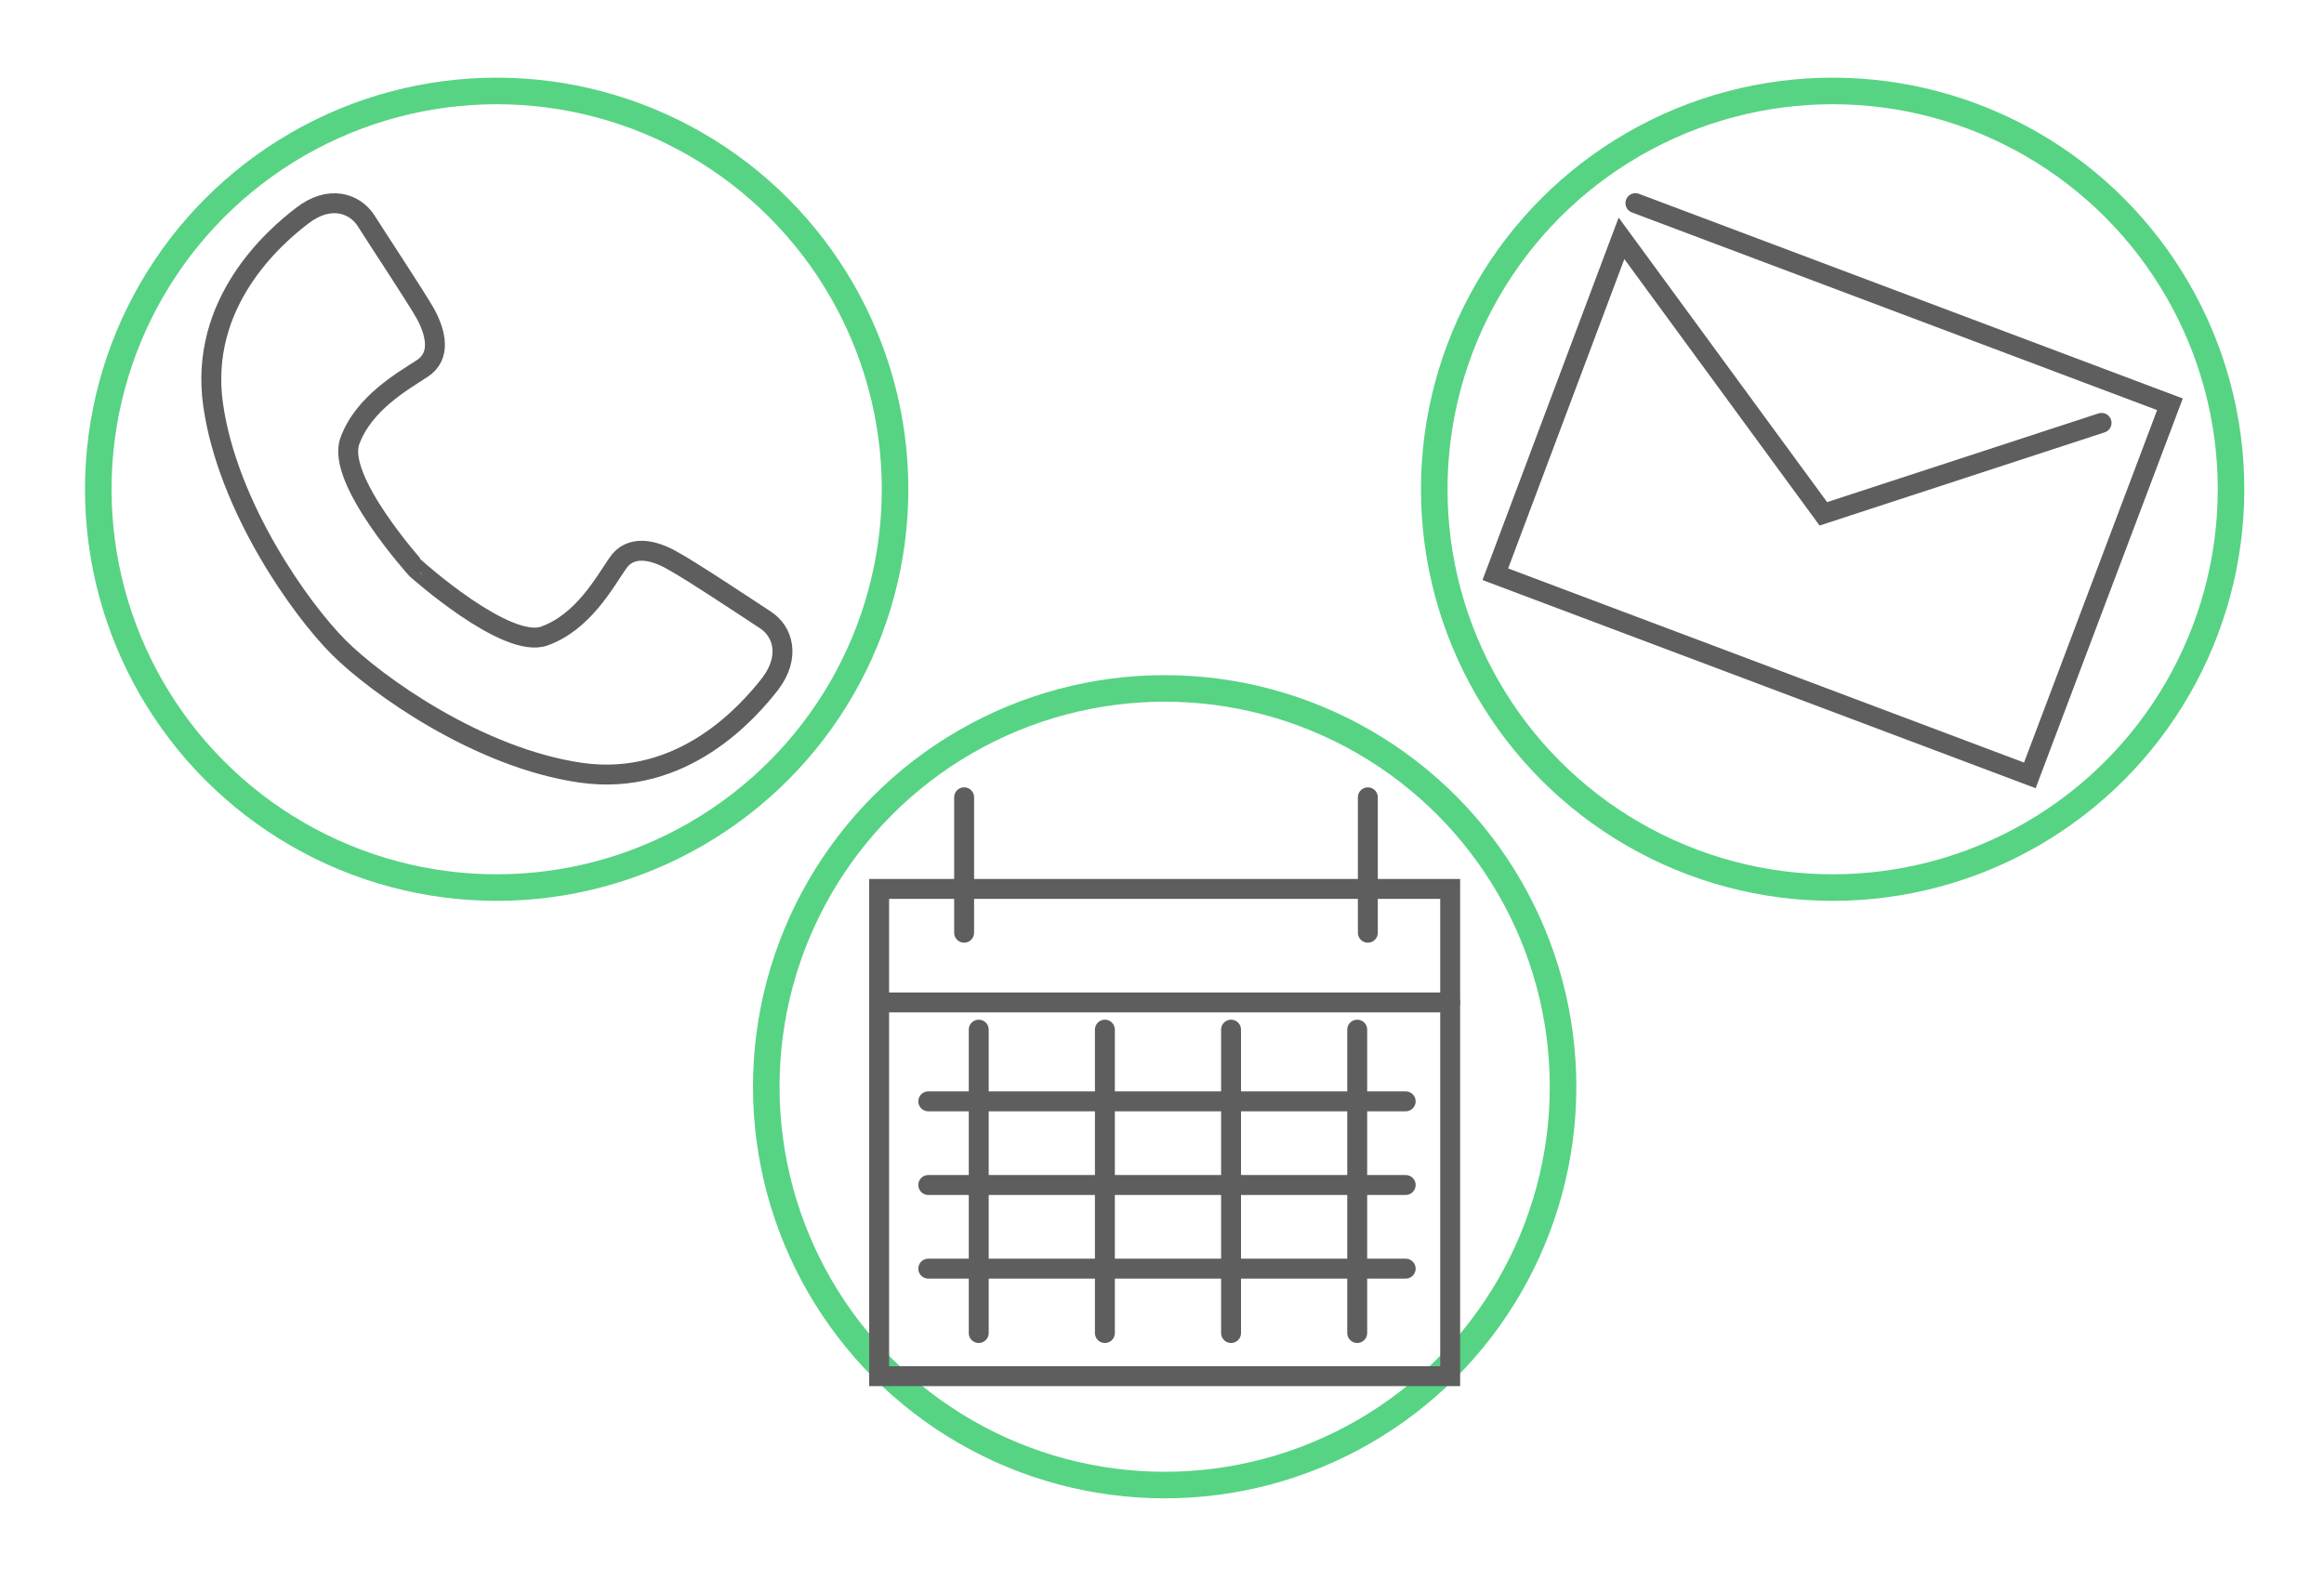
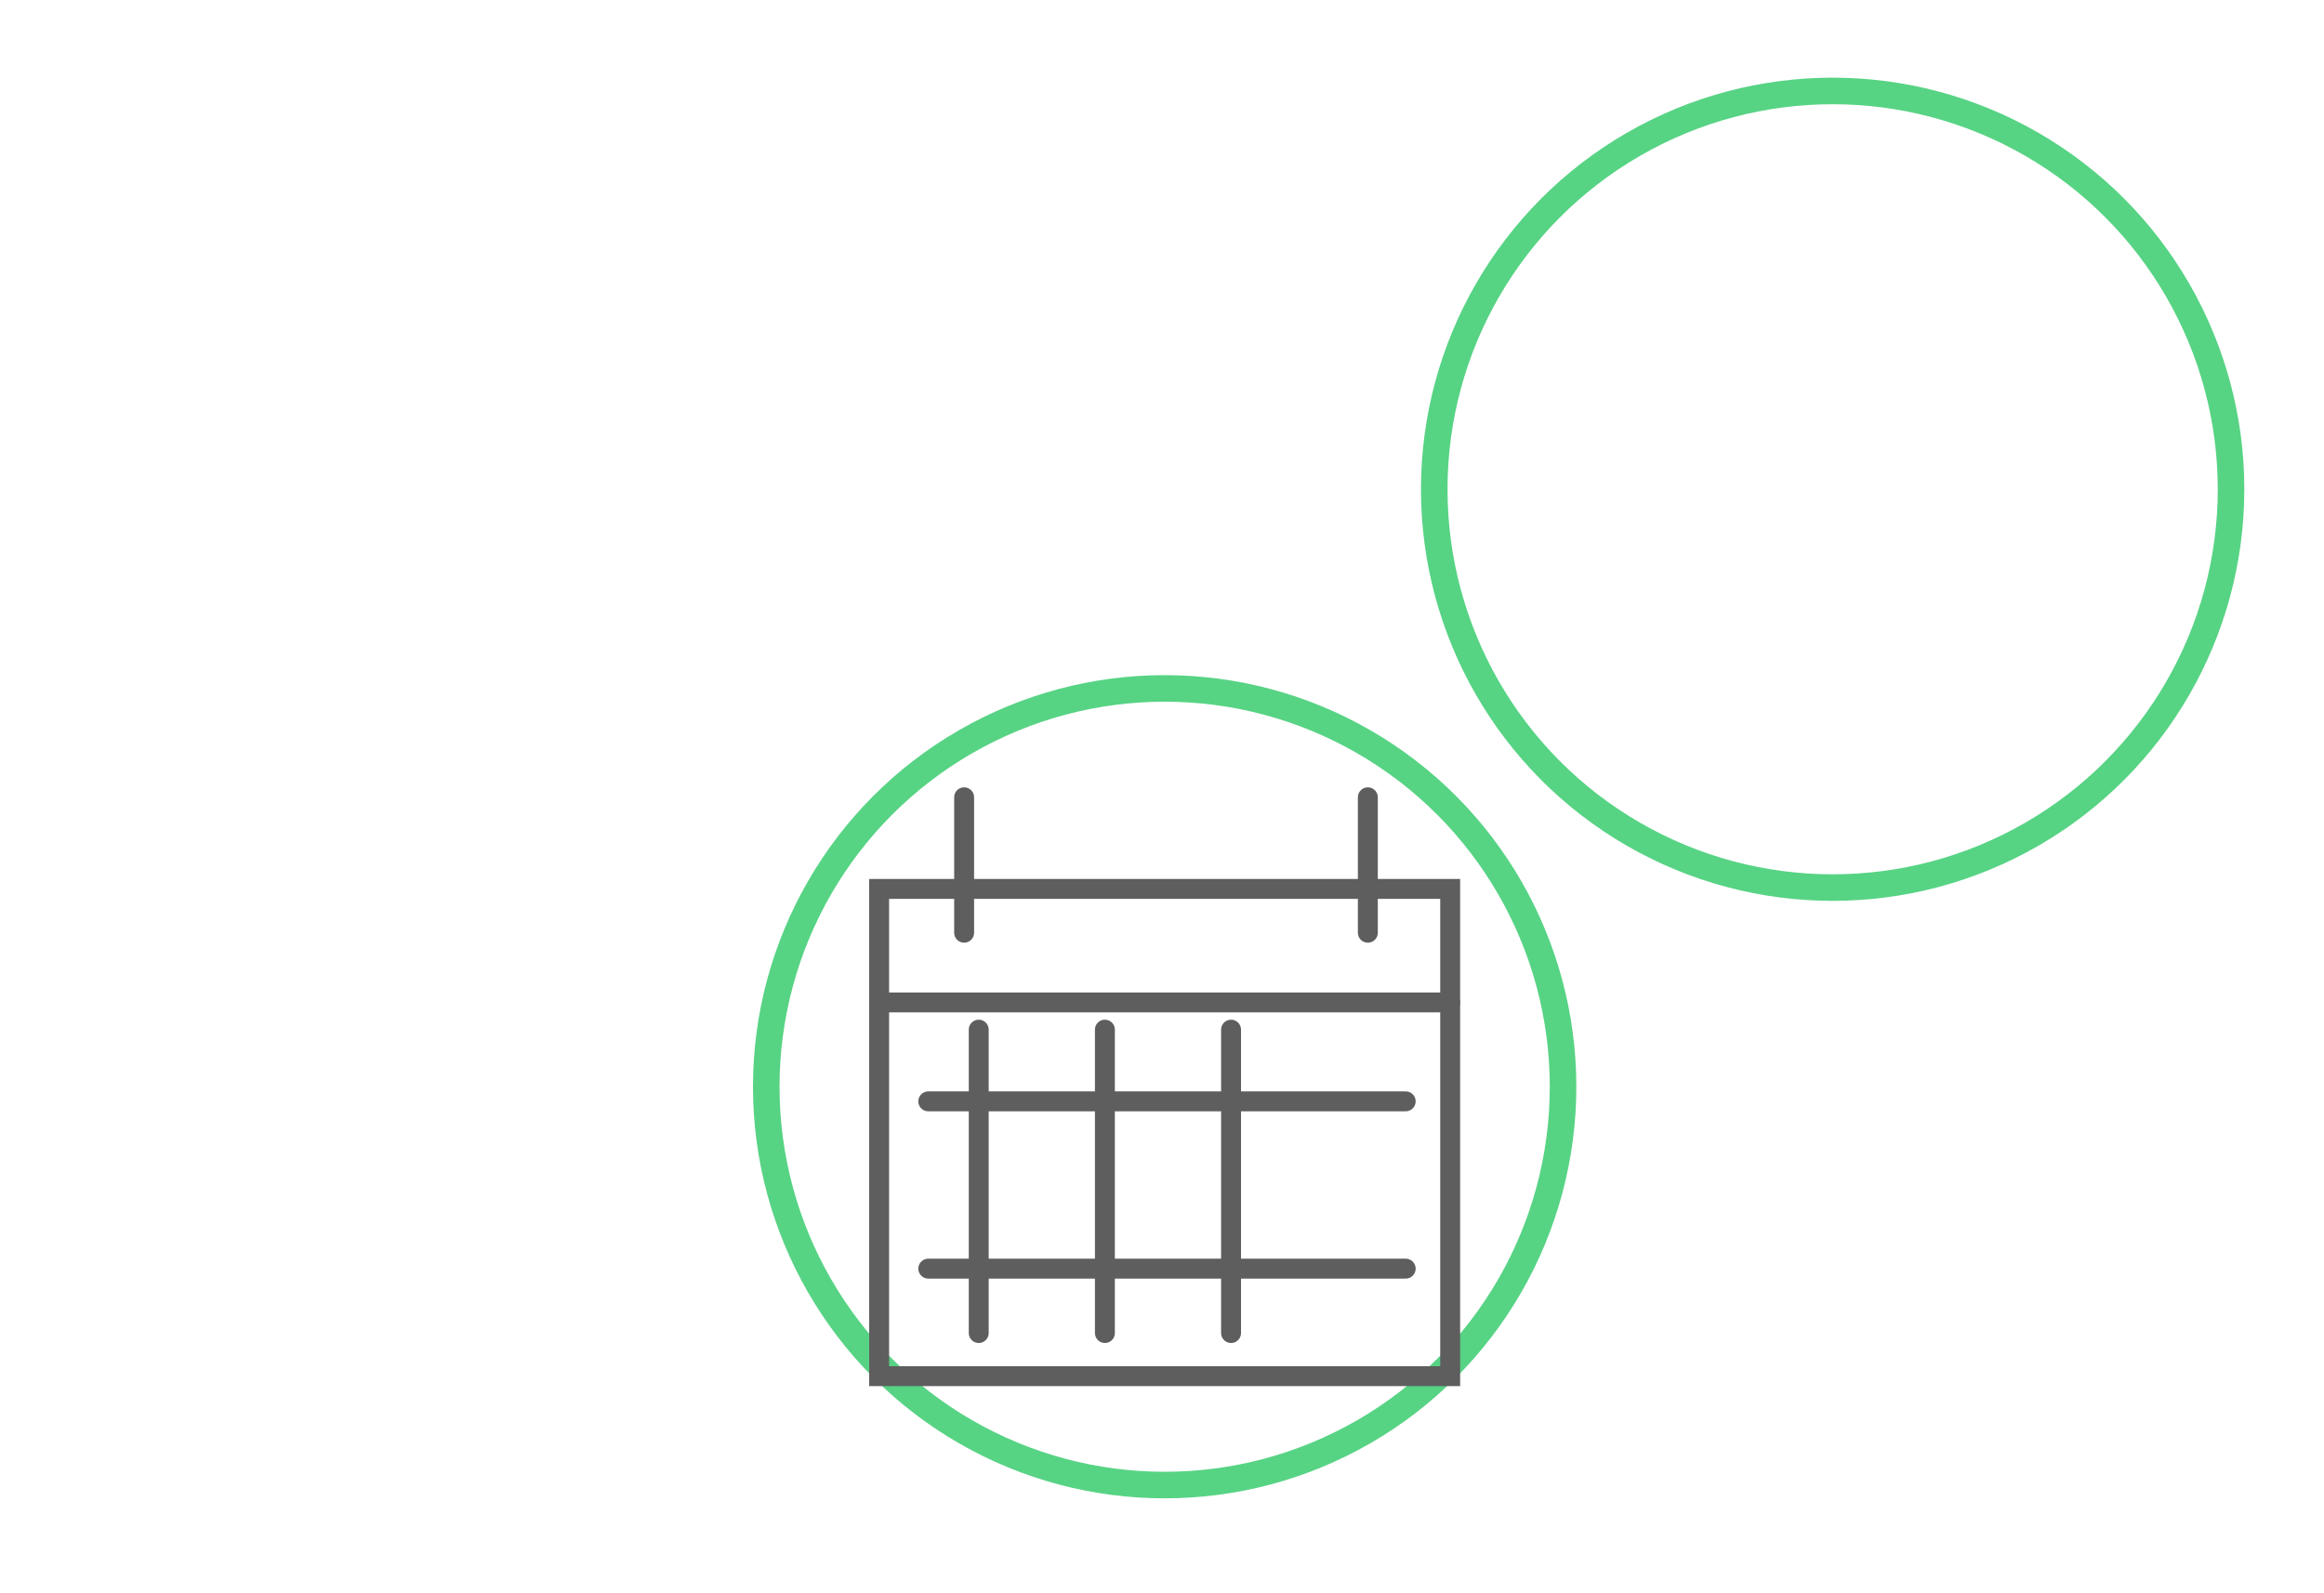
<svg xmlns="http://www.w3.org/2000/svg" version="1.1" x="0px" y="0px" width="350px" height="240px" viewBox="0 0 350 240" style="enable-background:new 0 0 350 240;" xml:space="preserve">
  <style type="text/css">
	.st0{fill:none;stroke:#57D384;stroke-width:4;stroke-miterlimit:10;}
	.st1{fill:none;}
	.st2{fill:none;stroke:#5E5E5E;stroke-width:3;stroke-linecap:round;stroke-miterlimit:10;}
</style>
  <defs>
</defs>
  <g>
    <circle class="st0" cx="175.4" cy="163.7" r="60" />
    <circle class="st0" cx="276" cy="73.7" r="60" />
-     <circle class="st0" cx="74.8" cy="73.7" r="60" />
    <rect class="st1" width="350" height="240" />
-     <polyline class="st2" points="246.3,30.6 326.8,60.9 305.7,116.8 225.2,86.5 244.2,35.9 274.6,77.4 316.5,63.7  " />
    <g>
      <polygon class="st2" points="132.4,133.9 132.4,151 132.4,207.3 218.4,207.3 218.4,133.9   " />
      <line class="st2" x1="218.4" y1="151" x2="132.4" y2="151" />
      <line class="st2" x1="145.2" y1="120.1" x2="145.2" y2="140.5" />
      <line class="st2" x1="206" y1="120.1" x2="206" y2="140.5" />
      <line class="st2" x1="139.8" y1="165.9" x2="211.7" y2="165.9" />
-       <line class="st2" x1="139.8" y1="178.5" x2="211.7" y2="178.5" />
      <line class="st2" x1="139.8" y1="191.1" x2="211.7" y2="191.1" />
      <line class="st2" x1="147.4" y1="200.8" x2="147.4" y2="155.1" />
      <line class="st2" x1="166.4" y1="200.8" x2="166.4" y2="155.1" />
      <line class="st2" x1="185.4" y1="200.8" x2="185.4" y2="155.1" />
-       <line class="st2" x1="204.4" y1="200.8" x2="204.4" y2="155.1" />
    </g>
-     <path class="st2" d="M116,103c3.1-4.1,1.9-7.9-0.7-9.6c-2.6-1.7-11.3-7.5-14.1-9c-2.8-1.6-6.3-2.4-8.2,0.5   C91,87.8,87.8,93.7,82,95.8c-5.7,2.1-19.3-10.1-19.3-10.1S50.5,72.2,52.7,66.4c2.1-5.7,8-9,10.9-10.9s2-5.4,0.5-8.2   c-1.6-2.8-7.3-11.4-9-14.1c-1.7-2.6-5.5-3.9-9.6-0.7C41.3,35.7,29.9,45.6,32.1,61S45.3,91.8,51,97.5c5.7,5.7,21.1,16.7,36.5,18.9   S112.8,107.1,116,103z" />
  </g>
</svg>